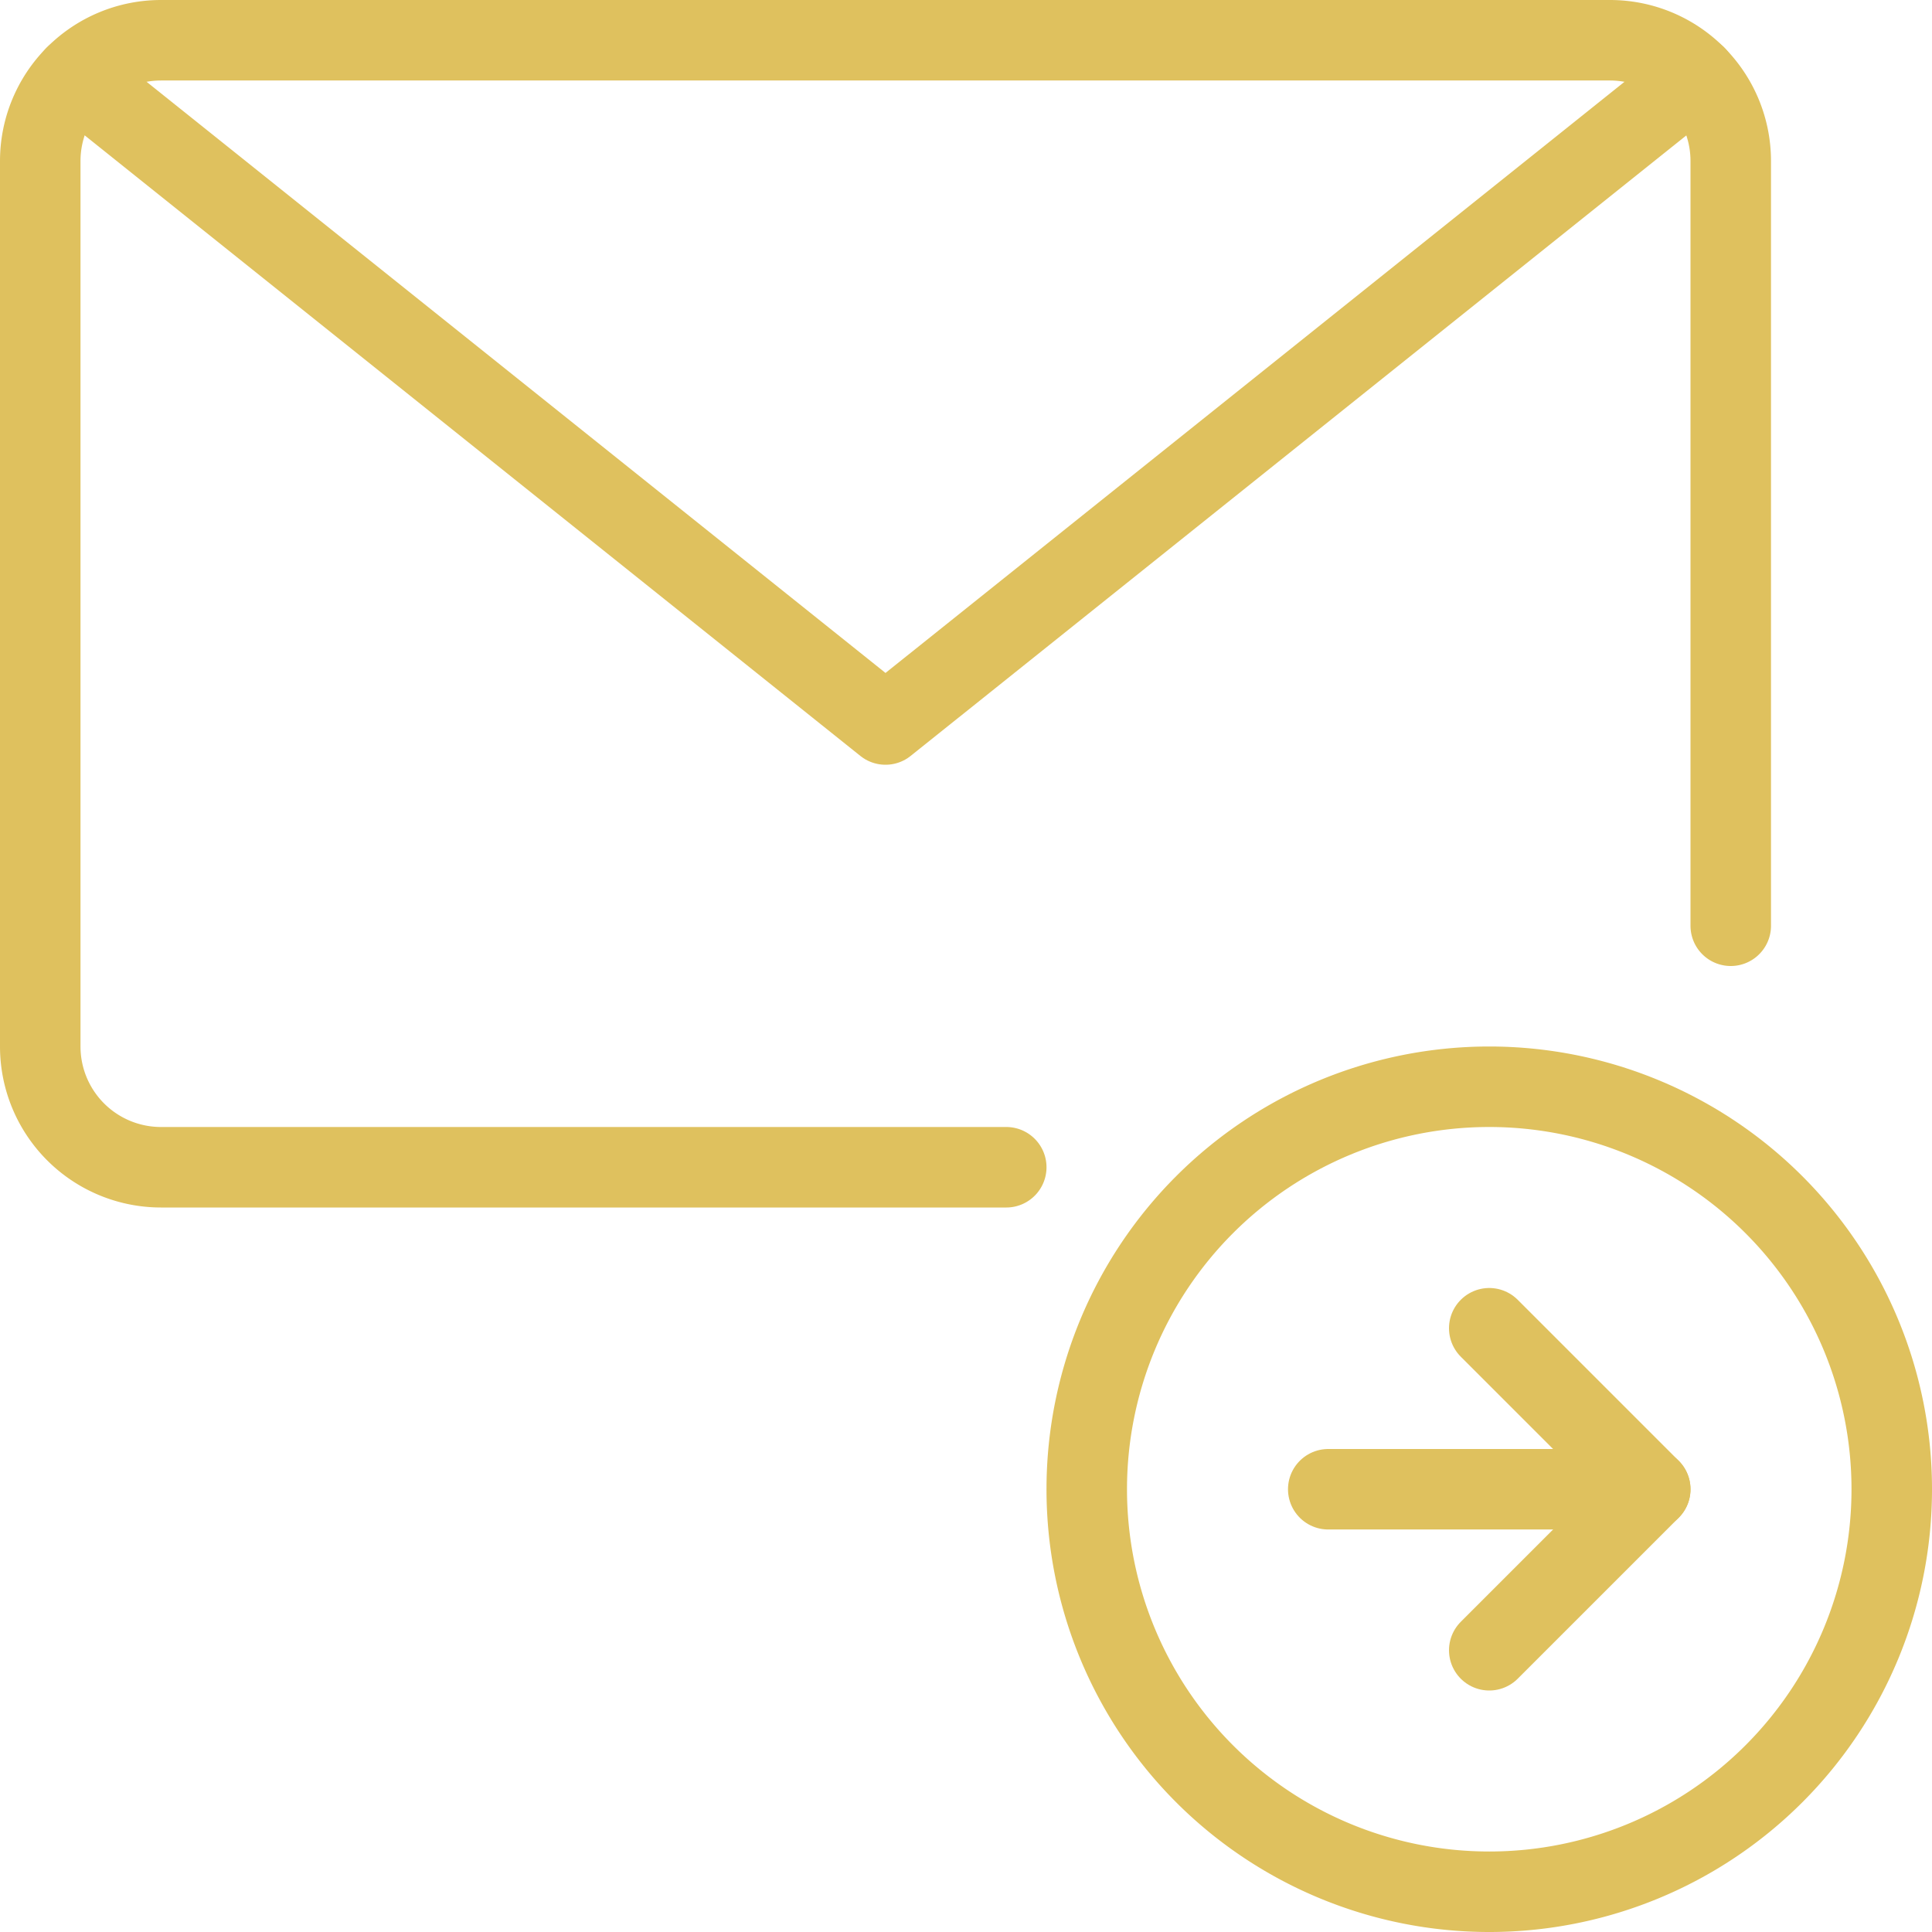
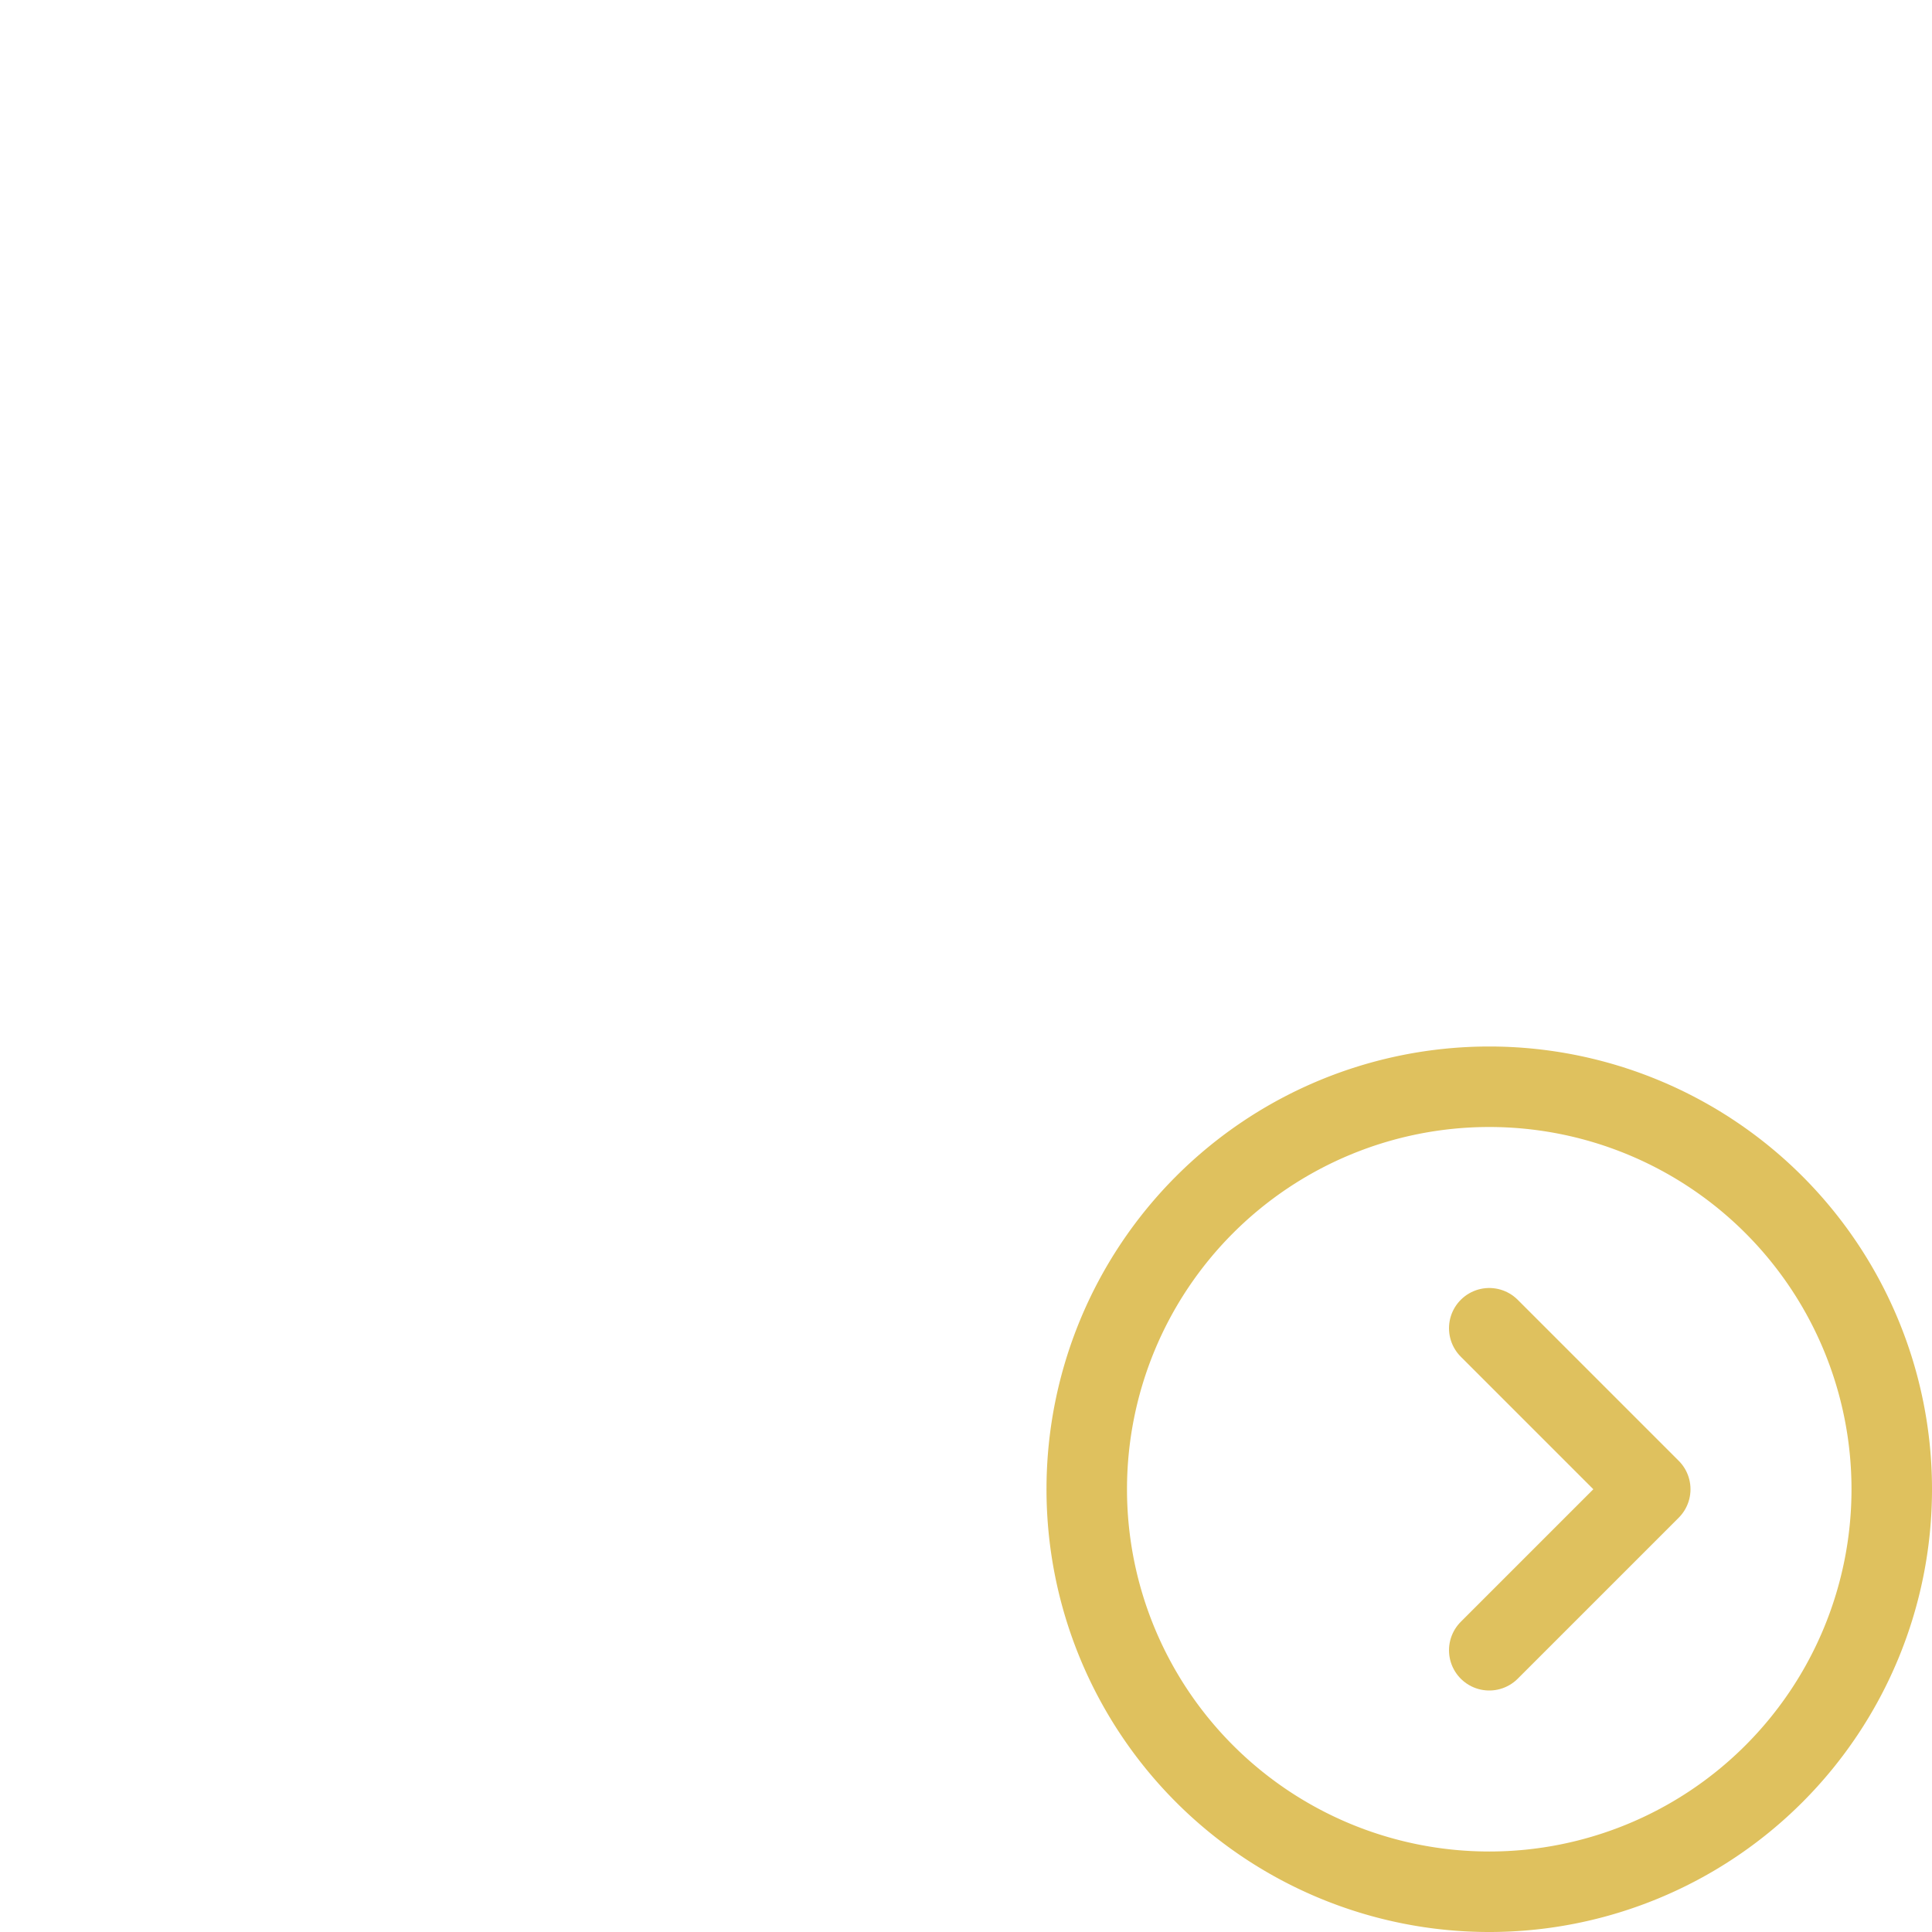
<svg xmlns="http://www.w3.org/2000/svg" viewBox="0 0 24 24" height="24" width="24">
-   <path d="M12.5,14.5H2A1.5,1.5,0,0,1,.5,13V2A1.5,1.5,0,0,1,2,.5H20A1.5,1.5,0,0,1,21.5,2v9.5" fill="none" stroke="#dfc15e" stroke-linecap="round" stroke-linejoin="round" />
-   <path d="M21.068 0.946L11 9 0.933 0.946" fill="none" stroke="#dfc15e" stroke-linecap="round" stroke-linejoin="round" />
  <path d="M13.500 18.500 A5.000 5.000 0 1 0 23.500 18.500 A5.000 5.000 0 1 0 13.500 18.500 Z" fill="none" stroke="#dfc15e" stroke-linecap="round" stroke-linejoin="round" />
-   <path d="M20.5 18.5L16.5 18.5" fill="none" stroke="#dfc15e" stroke-linecap="round" stroke-linejoin="round" />
  <path d="M18.5 16.5L20.5 18.5 18.5 20.5" fill="none" stroke="#dfc15e" stroke-linecap="round" stroke-linejoin="round" />
</svg>